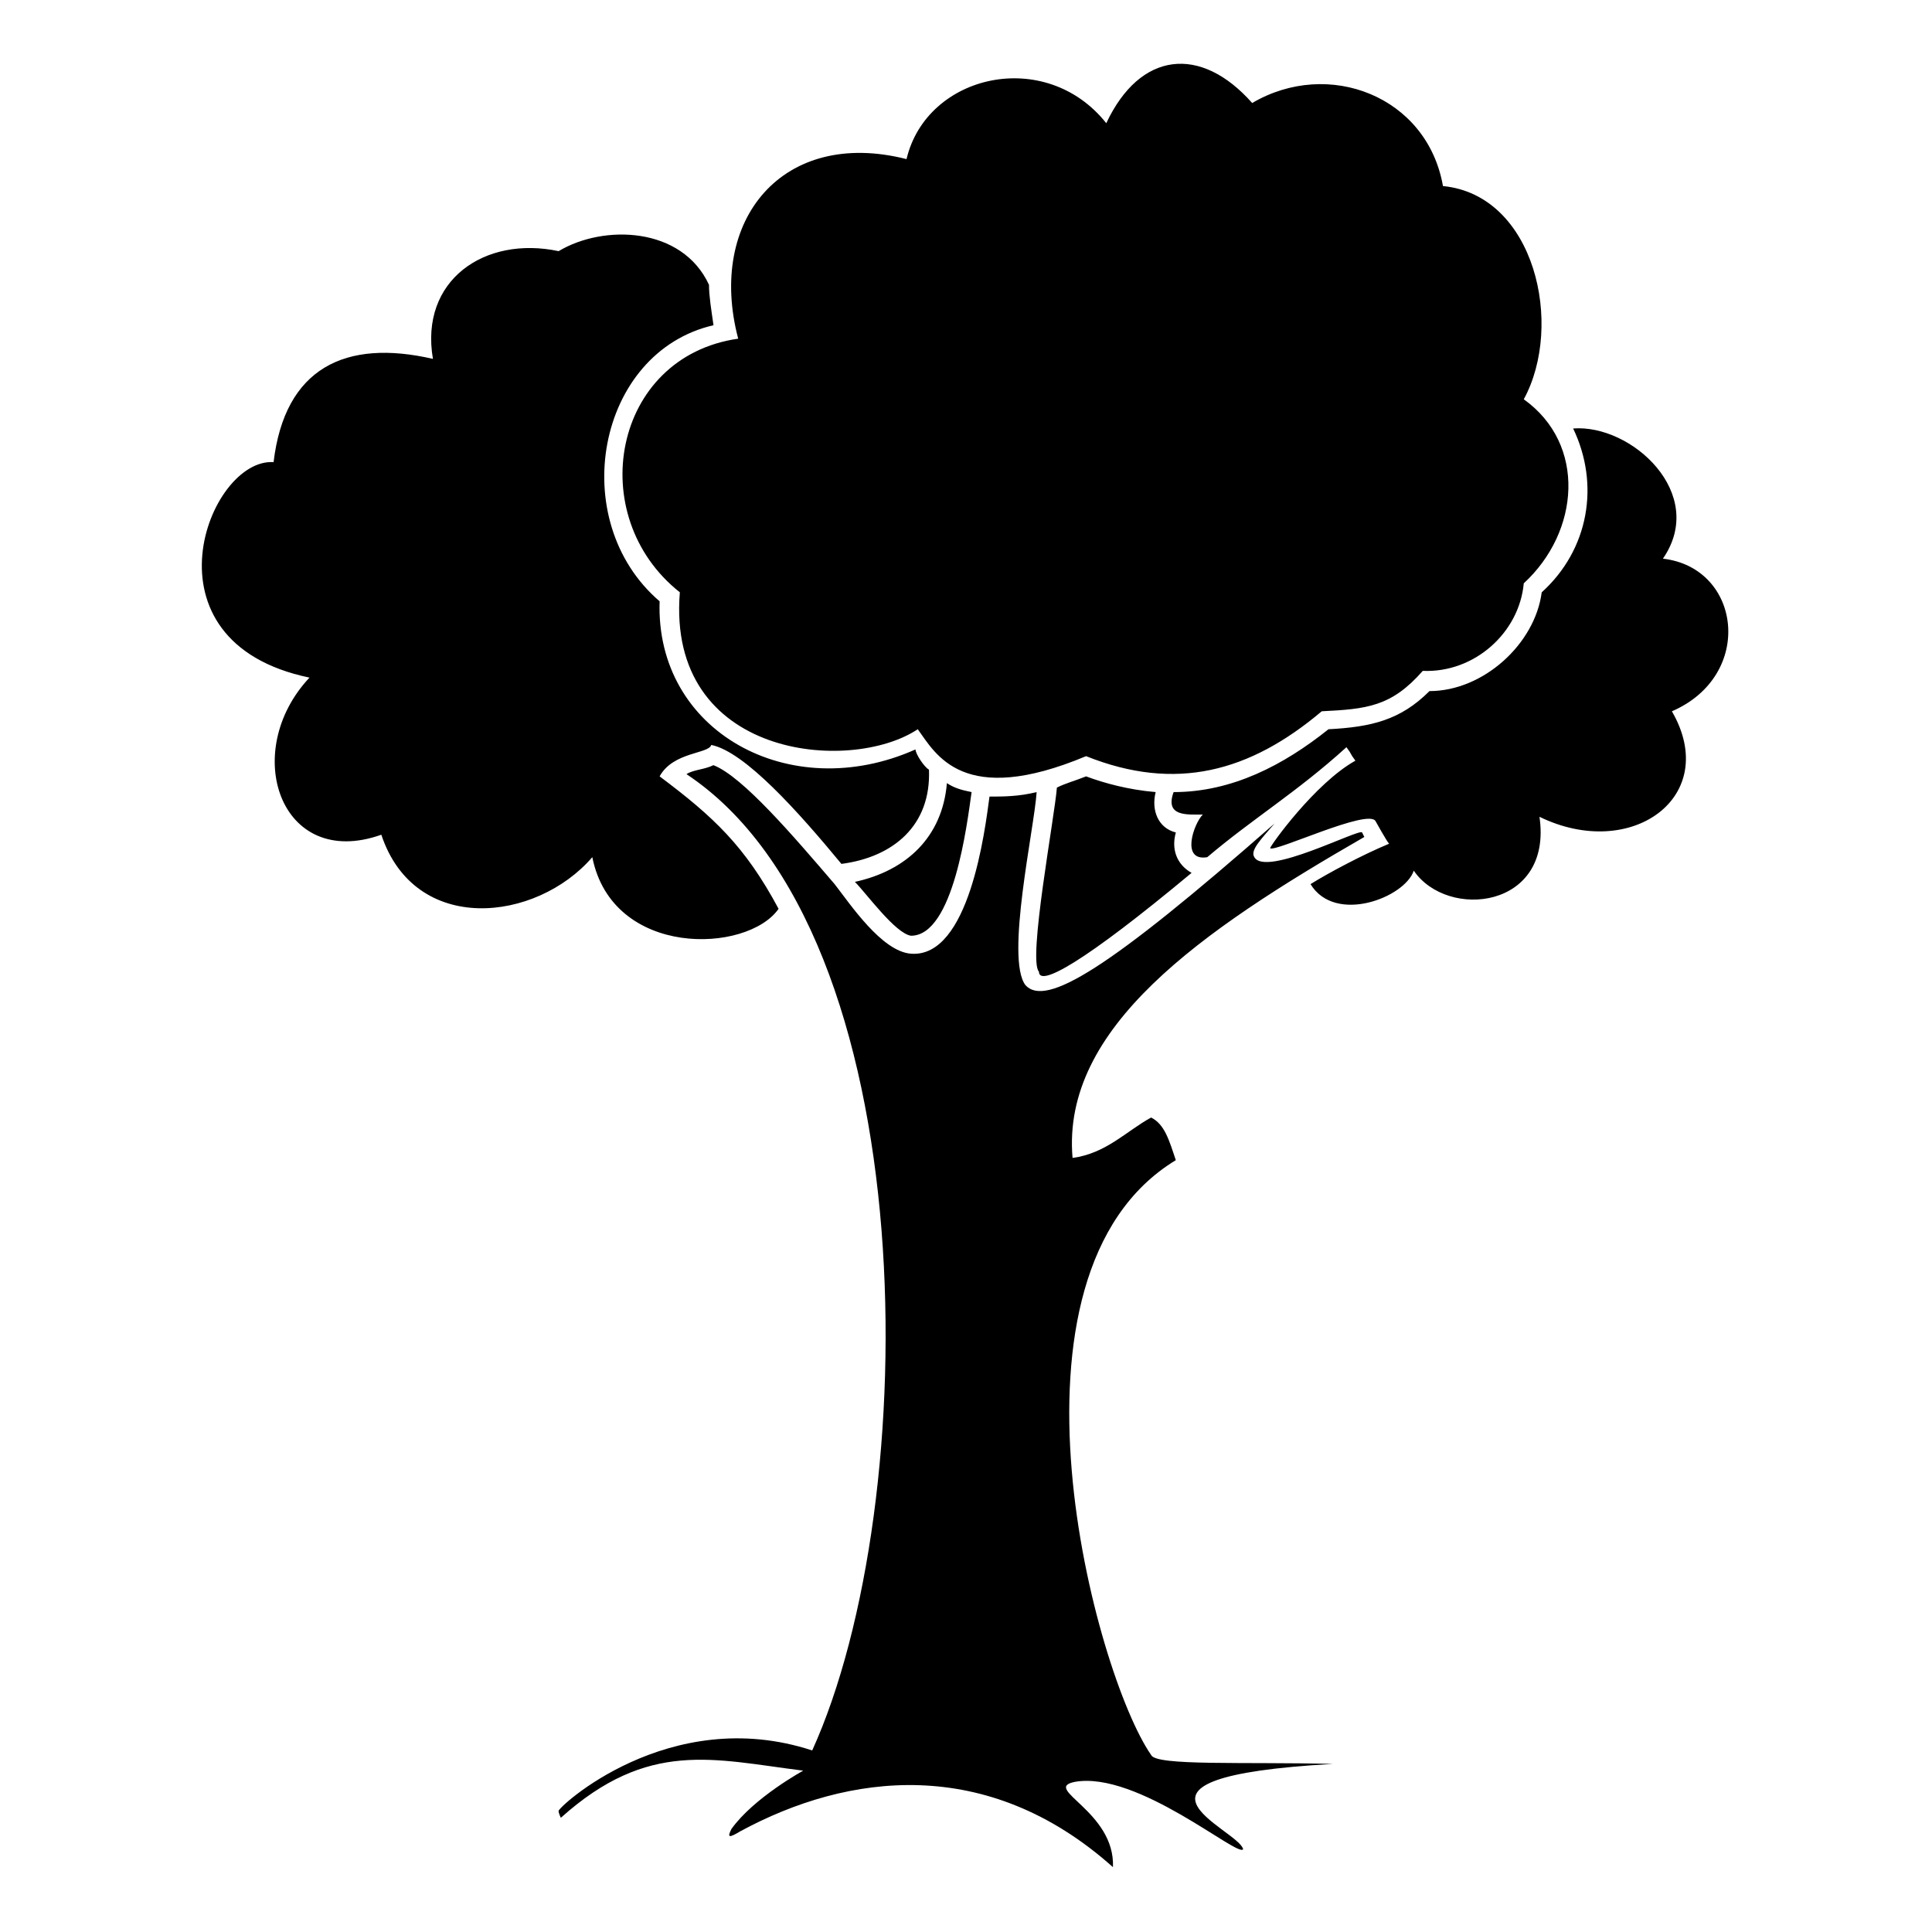
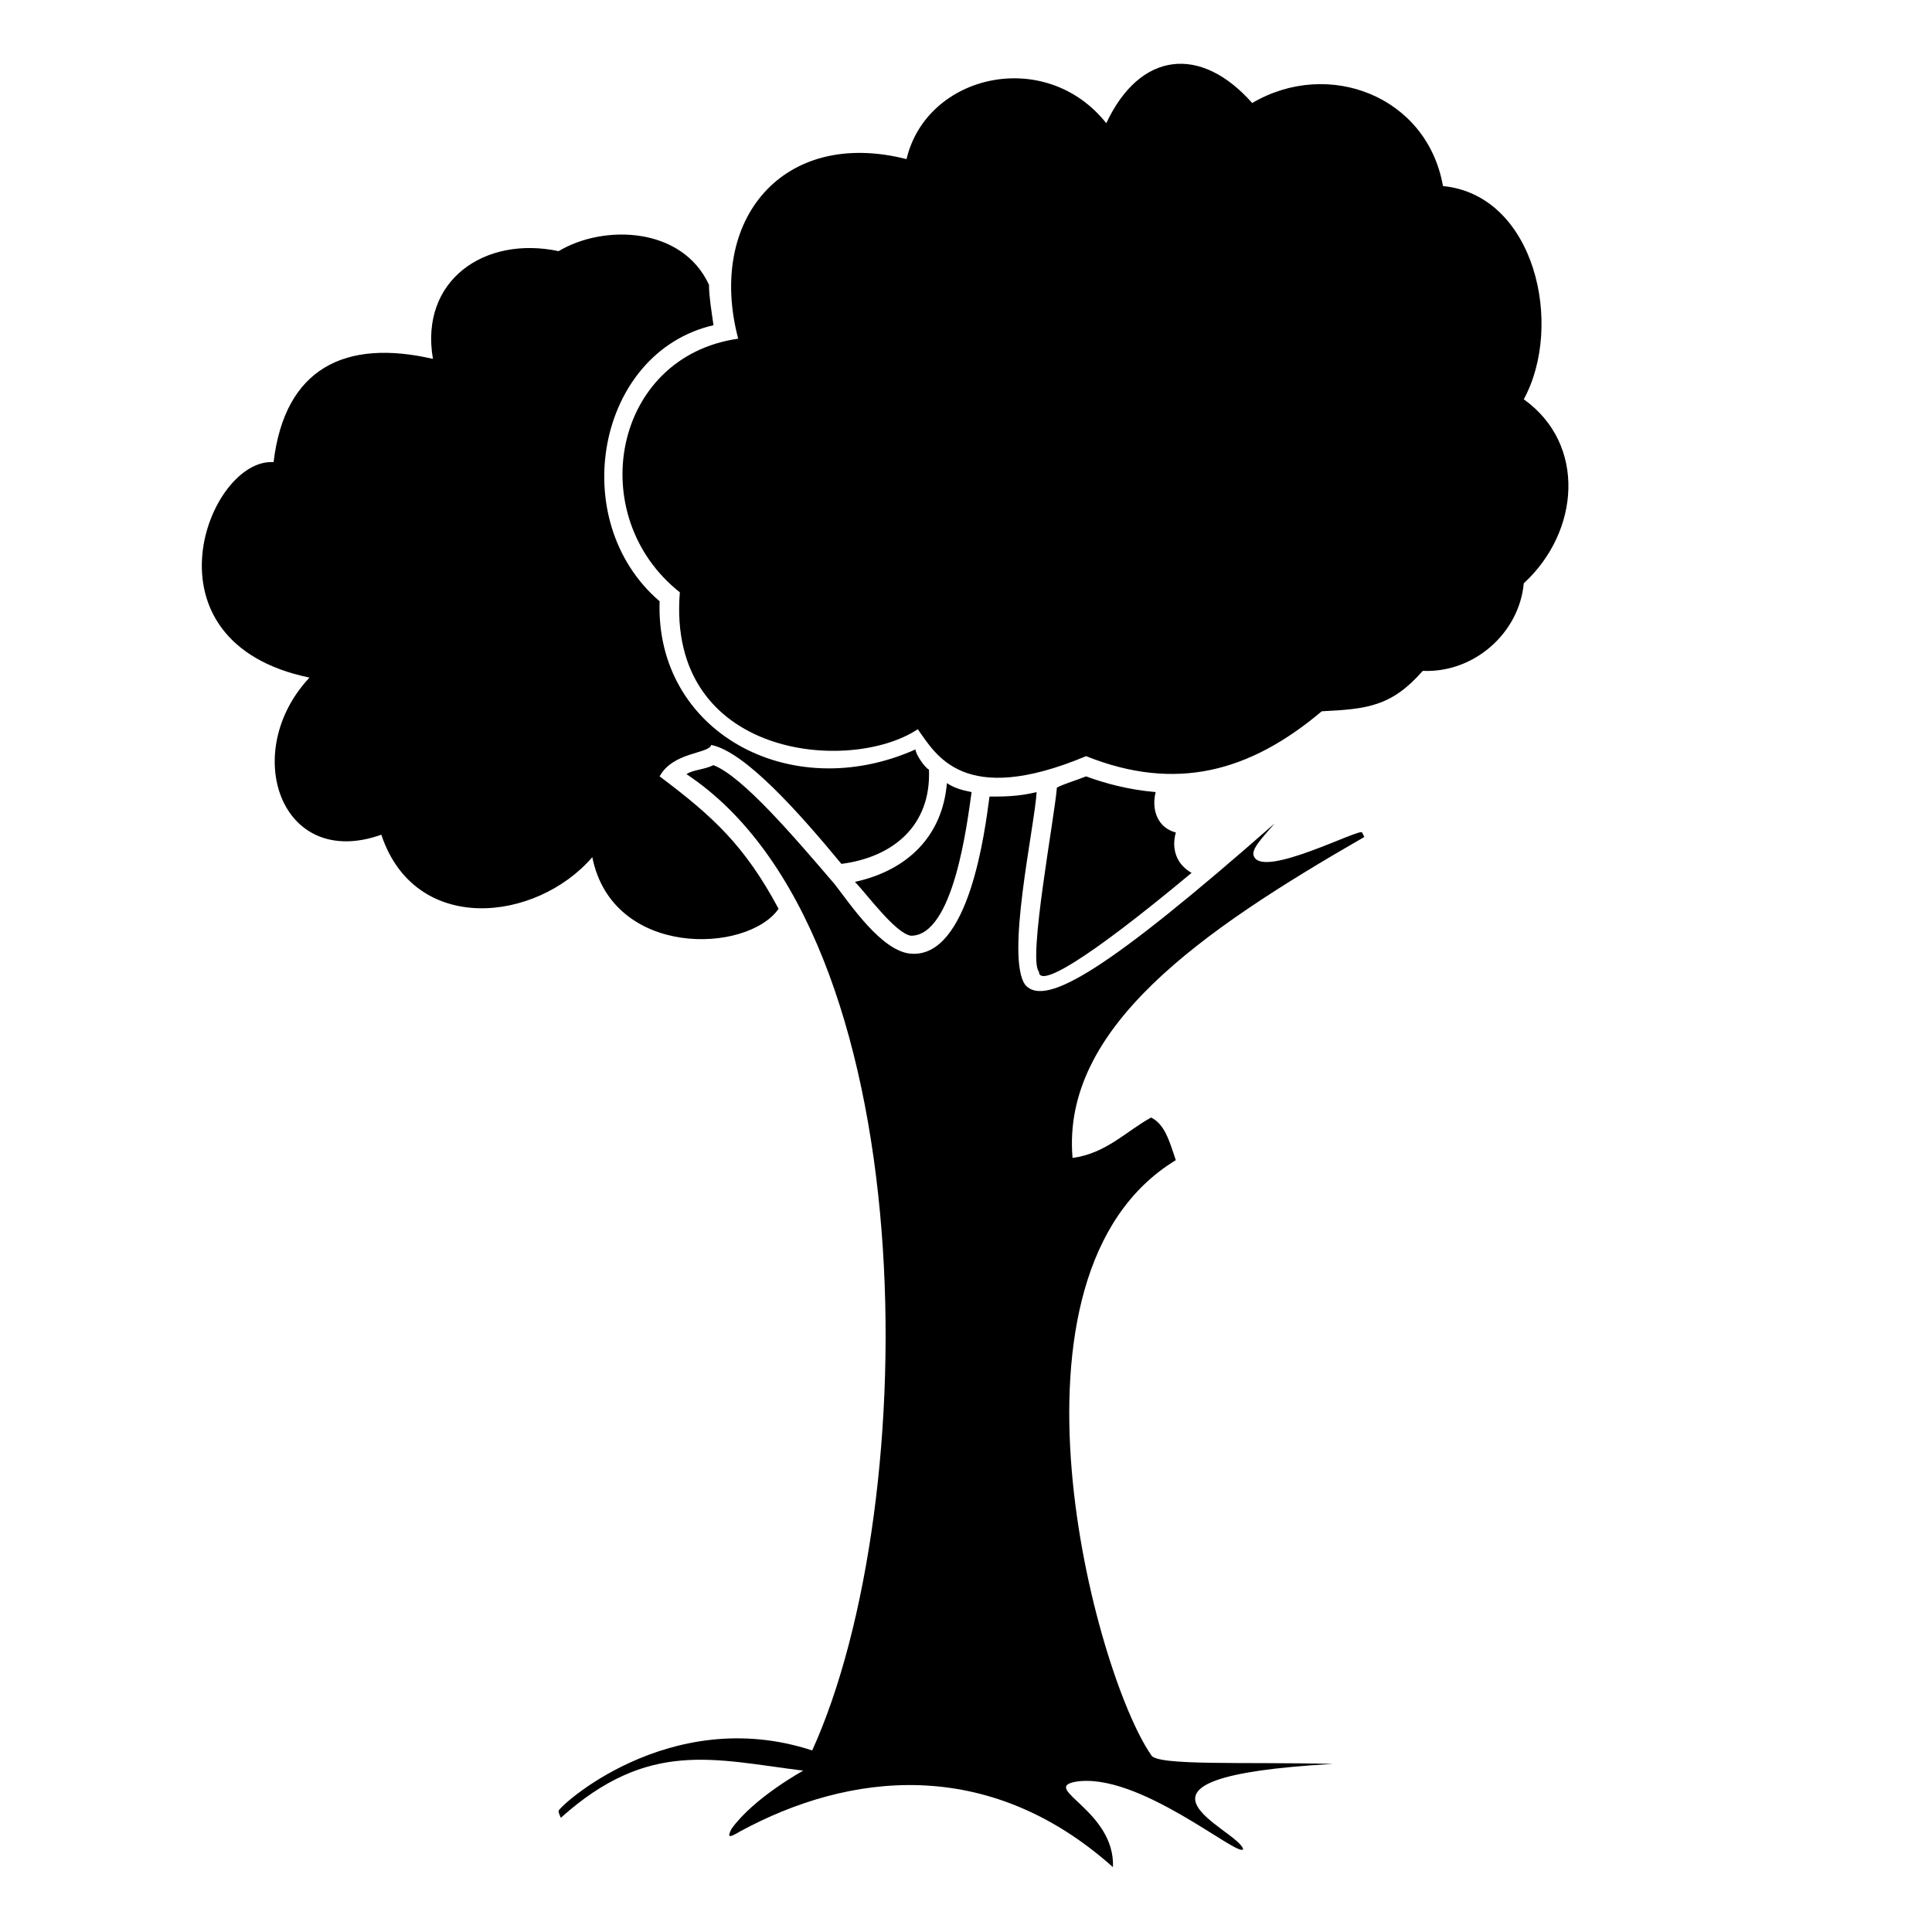
<svg xmlns="http://www.w3.org/2000/svg" fill="#000000" width="800px" height="800px" version="1.1" viewBox="144 144 512 512">
-   <path d="m359.25 607.89c-38.066-12.492-67.809 15.465-67.215 16.059 0 0.594 0.594 1.785 0.594 1.785 23.199-20.82 40.449-15.465 64.238-12.492 0 0-13.086 7.137-19.035 15.465-1.191 2.379-0.594 2.379 2.379 0.594 28.551-15.465 65.43-20.223 98.738 9.516 0.594-14.871-19.035-20.82-10.113-22.602 16.656-2.973 43.422 20.223 44.609 17.844-1.191-5.352-39.852-19.035 23.793-22.602-23.199-0.594-46.992 0.594-48.18-2.379-14.871-21.414-43.422-127.29 6.543-157.62-1.785-5.352-2.973-9.516-6.543-11.301-6.543 3.57-11.895 9.516-20.82 10.707-2.973-34.5 33.906-60.078 77.324-85.059l-0.594-1.191c-0.594-1.191-25.578 11.895-28.551 6.543-1.191-1.785 1.785-4.758 5.352-8.922-44.016 38.664-60.672 48.773-66.023 42.828-5.352-7.137 2.379-41.637 2.973-51.152-4.758 1.191-8.922 1.191-12.492 1.191-1.191 8.922-5.352 42.828-20.82 41.637-7.734-0.594-16.059-13.086-20.223-18.438-10.707-12.492-24.387-28.551-32.121-31.523-2.379 1.191-5.352 1.191-7.137 2.379 63.645 42.23 63.051 193.32 33.309 258.75zm116.59-436.59c-13.68-15.465-29.742-13.68-38.664 5.352-16.059-20.223-47.586-13.086-52.938 9.516-32.715-8.328-52.938 16.059-44.609 47.586-33.309 4.758-41.043 46.992-15.465 67.215-3.57 44.016 45.207 48.18 63.051 36.285 4.758 6.543 11.895 20.82 44.609 7.137 23.793 9.516 43.422 4.164 62.457-11.895 11.895-0.594 18.438-1.191 26.766-10.707 13.68 0.594 25.578-10.113 26.766-23.199 14.871-13.68 16.656-36.879 0-48.773 10.707-19.629 2.973-54.129-21.414-56.508-4.164-23.793-30.336-33.906-50.559-22.008zm-125.51 213.54c-8.922-16.656-17.25-24.387-31.523-35.094 3.57-6.543 13.086-5.949 13.68-8.328 8.922 1.785 23.199 17.844 34.5 31.523 13.68-1.785 23.793-10.113 23.199-24.98-1.191-0.594-3.57-4.164-3.57-5.352-33.309 14.871-69-4.758-67.809-39.258-24.98-21.414-16.656-66.023 14.277-73.164-0.594-4.164-1.191-7.734-1.191-10.707-7.137-15.465-27.957-16.059-39.852-8.922-19.629-4.164-36.879 7.734-33.309 28.551-23.199-5.352-39.258 2.379-42.23 27.363-17.25-1.191-36.285 47.586 9.516 57.102-18.438 19.629-7.734 51.152 19.035 41.637 8.922 26.766 41.043 23.199 55.914 5.949 5.352 26.766 41.043 25.578 49.371 13.68zm20.223-7.137c2.973 2.973 10.707 13.68 14.871 14.277 11.301 0 14.871-29.742 16.059-38.066-2.973-0.594-4.758-1.191-6.543-2.379-1.191 14.277-10.707 23.199-24.387 26.172zm53.535-24.98c-0.594 7.734-7.734 45.801-4.758 48.773 0 4.164 11.895-2.379 40.449-26.172-4.164-2.379-5.352-6.543-4.164-10.707-4.758-1.191-6.543-5.949-5.352-10.707-7.137-0.594-13.68-2.379-18.438-4.164-2.973 1.191-5.352 1.785-7.734 2.973zm39.852 18.438c11.895-10.113 23.793-17.25 36.879-29.145 1.785 2.379 0.594 1.191 2.379 3.57-10.707 5.949-22.602 22.602-22.602 23.199 1.191 1.191 26.172-10.707 27.957-7.137 0 0 2.973 5.352 3.57 5.949-7.137 2.973-16.059 7.734-20.82 10.707 6.543 10.707 24.98 3.57 27.363-3.57 8.922 13.086 36.879 10.113 33.309-14.277 24.387 11.895 48.18-5.352 35.094-27.957 22.008-9.516 18.438-38.066-2.379-40.449 11.895-17.25-8.328-35.688-23.793-34.5 7.137 14.871 4.164 32.121-8.328 43.422-1.785 13.68-15.465 26.172-29.742 26.172-7.734 7.734-15.465 9.516-26.766 10.113-11.895 9.516-25.578 16.656-41.043 16.656-2.379 6.543 3.57 5.949 7.734 5.949-2.379 2.379-5.949 12.492 1.191 11.301z" />
+   <path d="m359.25 607.89c-38.066-12.492-67.809 15.465-67.215 16.059 0 0.594 0.594 1.785 0.594 1.785 23.199-20.82 40.449-15.465 64.238-12.492 0 0-13.086 7.137-19.035 15.465-1.191 2.379-0.594 2.379 2.379 0.594 28.551-15.465 65.43-20.223 98.738 9.516 0.594-14.871-19.035-20.82-10.113-22.602 16.656-2.973 43.422 20.223 44.609 17.844-1.191-5.352-39.852-19.035 23.793-22.602-23.199-0.594-46.992 0.594-48.18-2.379-14.871-21.414-43.422-127.29 6.543-157.62-1.785-5.352-2.973-9.516-6.543-11.301-6.543 3.57-11.895 9.516-20.82 10.707-2.973-34.5 33.906-60.078 77.324-85.059l-0.594-1.191c-0.594-1.191-25.578 11.895-28.551 6.543-1.191-1.785 1.785-4.758 5.352-8.922-44.016 38.664-60.672 48.773-66.023 42.828-5.352-7.137 2.379-41.637 2.973-51.152-4.758 1.191-8.922 1.191-12.492 1.191-1.191 8.922-5.352 42.828-20.82 41.637-7.734-0.594-16.059-13.086-20.223-18.438-10.707-12.492-24.387-28.551-32.121-31.523-2.379 1.191-5.352 1.191-7.137 2.379 63.645 42.23 63.051 193.32 33.309 258.75zm116.59-436.59c-13.68-15.465-29.742-13.68-38.664 5.352-16.059-20.223-47.586-13.086-52.938 9.516-32.715-8.328-52.938 16.059-44.609 47.586-33.309 4.758-41.043 46.992-15.465 67.215-3.57 44.016 45.207 48.18 63.051 36.285 4.758 6.543 11.895 20.82 44.609 7.137 23.793 9.516 43.422 4.164 62.457-11.895 11.895-0.594 18.438-1.191 26.766-10.707 13.68 0.594 25.578-10.113 26.766-23.199 14.871-13.68 16.656-36.879 0-48.773 10.707-19.629 2.973-54.129-21.414-56.508-4.164-23.793-30.336-33.906-50.559-22.008zm-125.51 213.54c-8.922-16.656-17.25-24.387-31.523-35.094 3.57-6.543 13.086-5.949 13.68-8.328 8.922 1.785 23.199 17.844 34.5 31.523 13.68-1.785 23.793-10.113 23.199-24.98-1.191-0.594-3.57-4.164-3.57-5.352-33.309 14.871-69-4.758-67.809-39.258-24.98-21.414-16.656-66.023 14.277-73.164-0.594-4.164-1.191-7.734-1.191-10.707-7.137-15.465-27.957-16.059-39.852-8.922-19.629-4.164-36.879 7.734-33.309 28.551-23.199-5.352-39.258 2.379-42.23 27.363-17.25-1.191-36.285 47.586 9.516 57.102-18.438 19.629-7.734 51.152 19.035 41.637 8.922 26.766 41.043 23.199 55.914 5.949 5.352 26.766 41.043 25.578 49.371 13.68zm20.223-7.137c2.973 2.973 10.707 13.68 14.871 14.277 11.301 0 14.871-29.742 16.059-38.066-2.973-0.594-4.758-1.191-6.543-2.379-1.191 14.277-10.707 23.199-24.387 26.172zm53.535-24.98c-0.594 7.734-7.734 45.801-4.758 48.773 0 4.164 11.895-2.379 40.449-26.172-4.164-2.379-5.352-6.543-4.164-10.707-4.758-1.191-6.543-5.949-5.352-10.707-7.137-0.594-13.68-2.379-18.438-4.164-2.973 1.191-5.352 1.785-7.734 2.973zm39.852 18.438z" />
</svg>